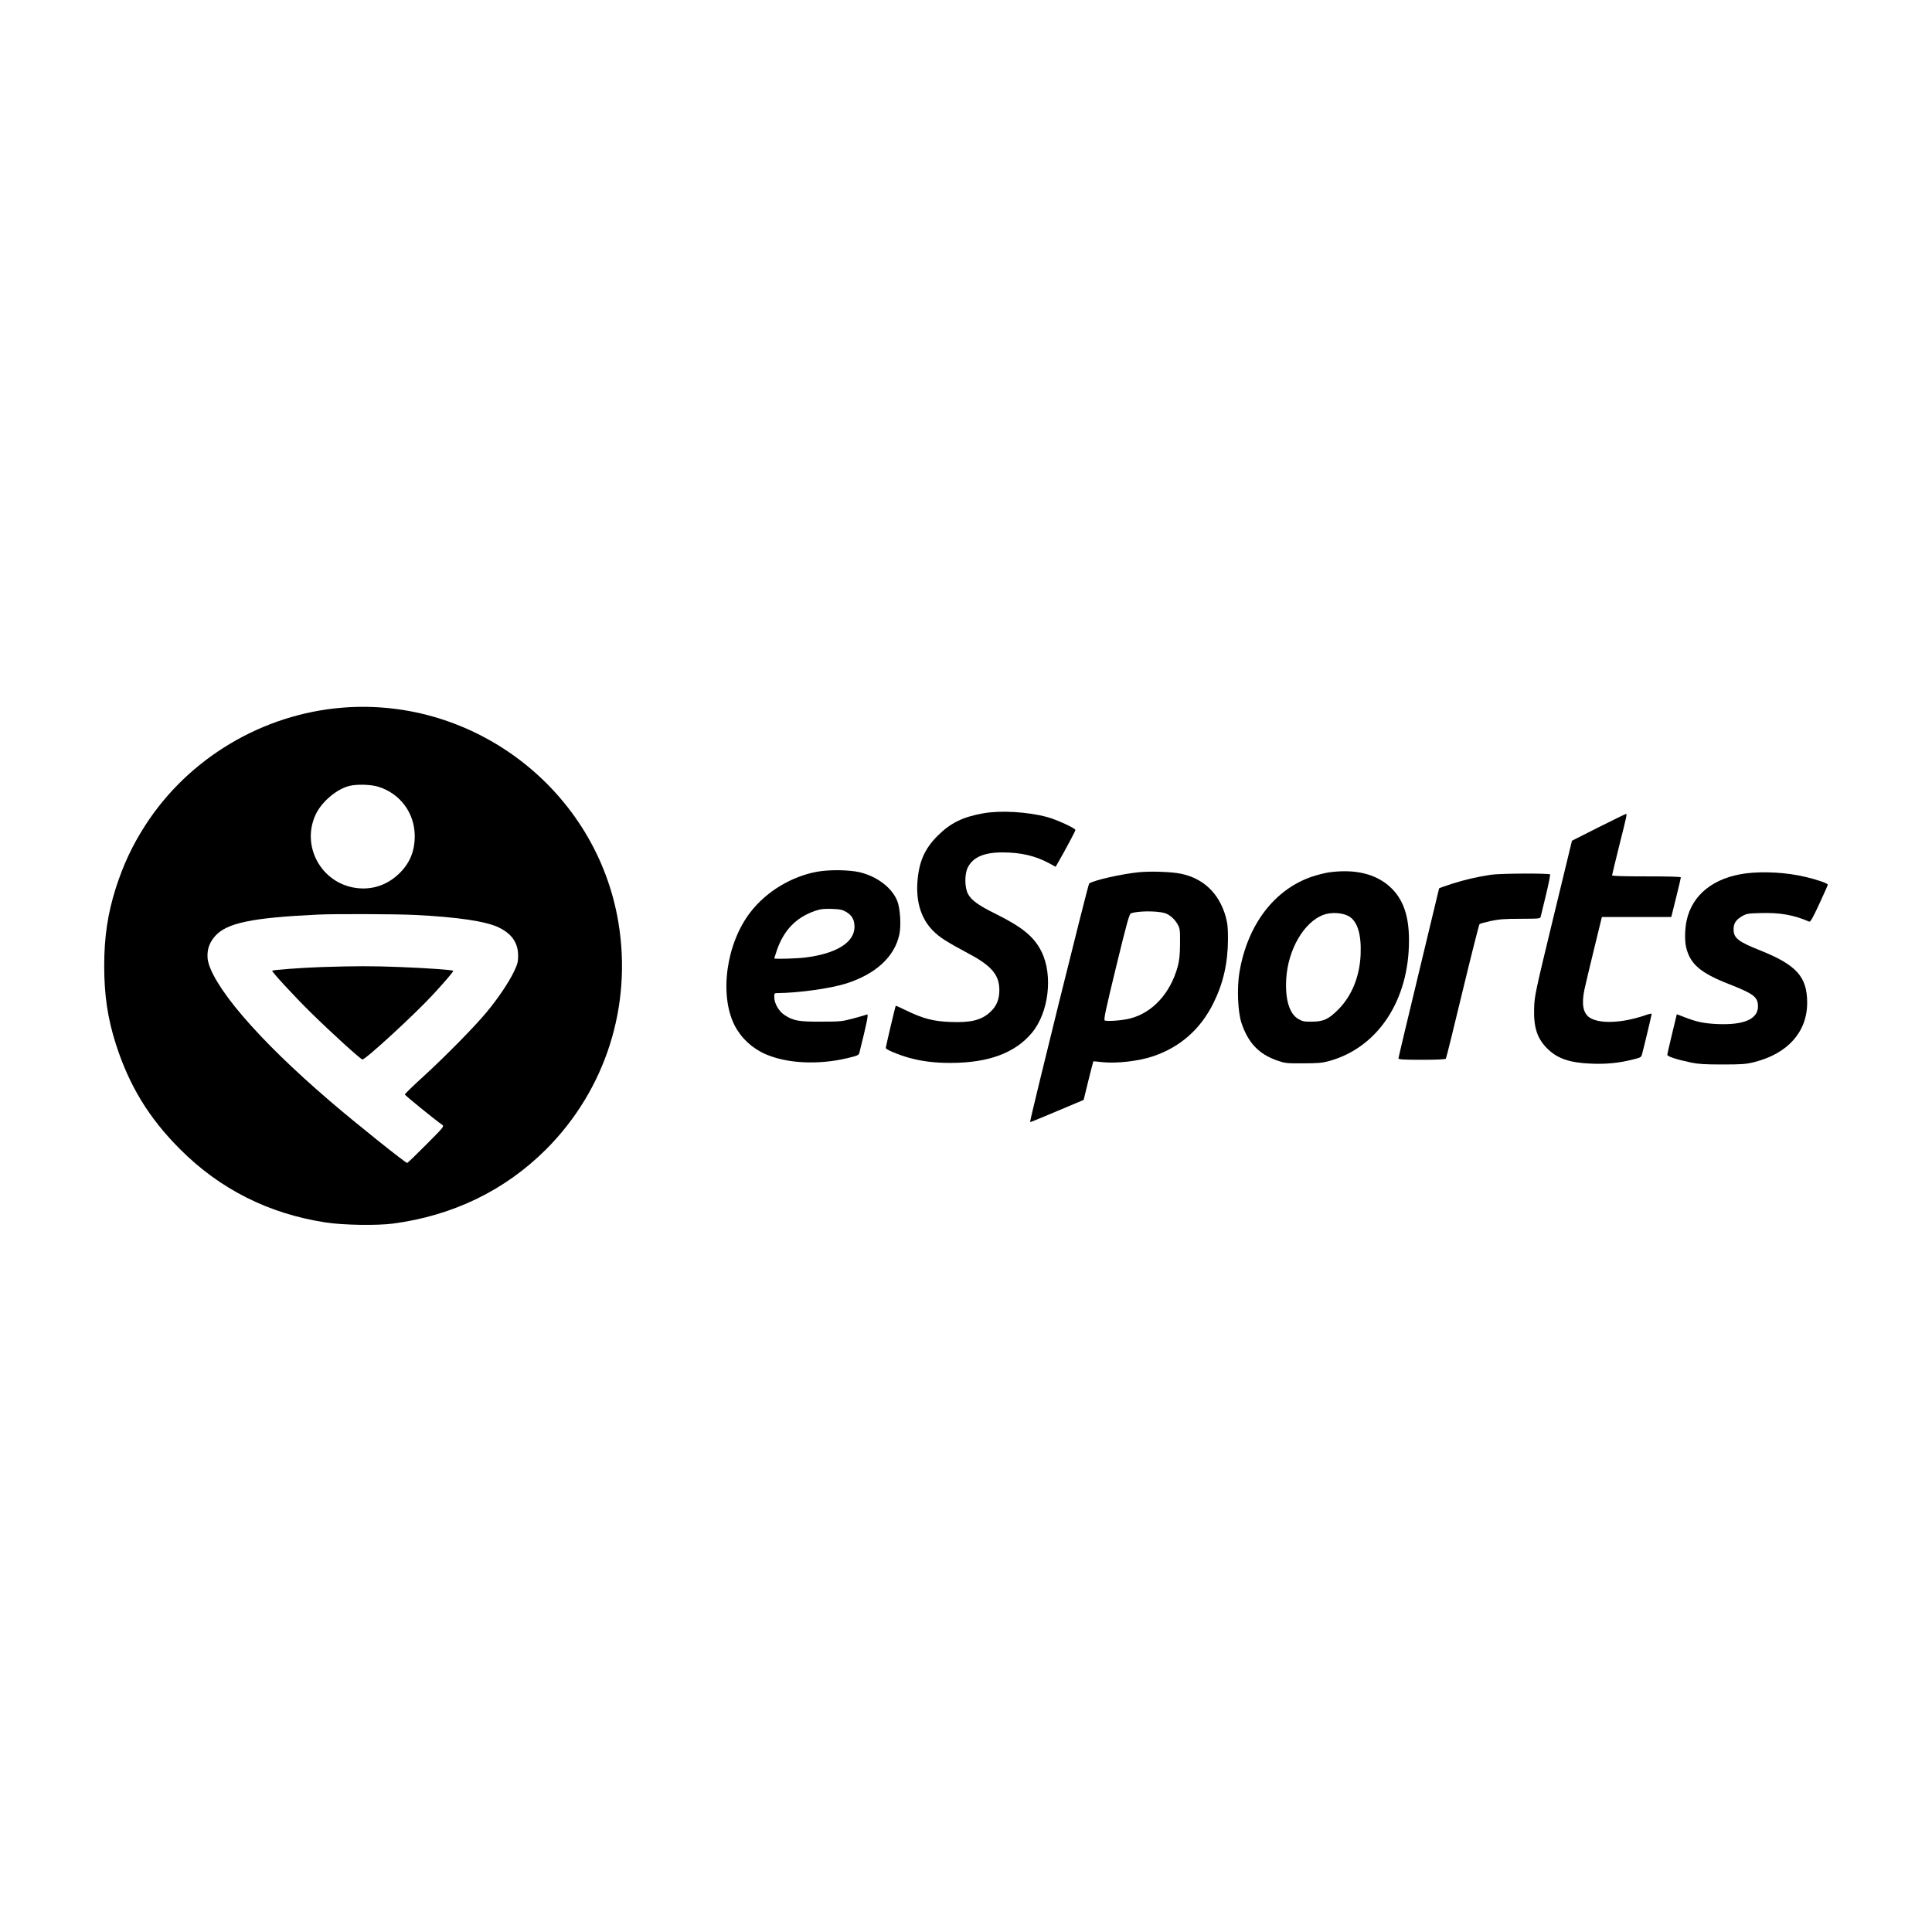
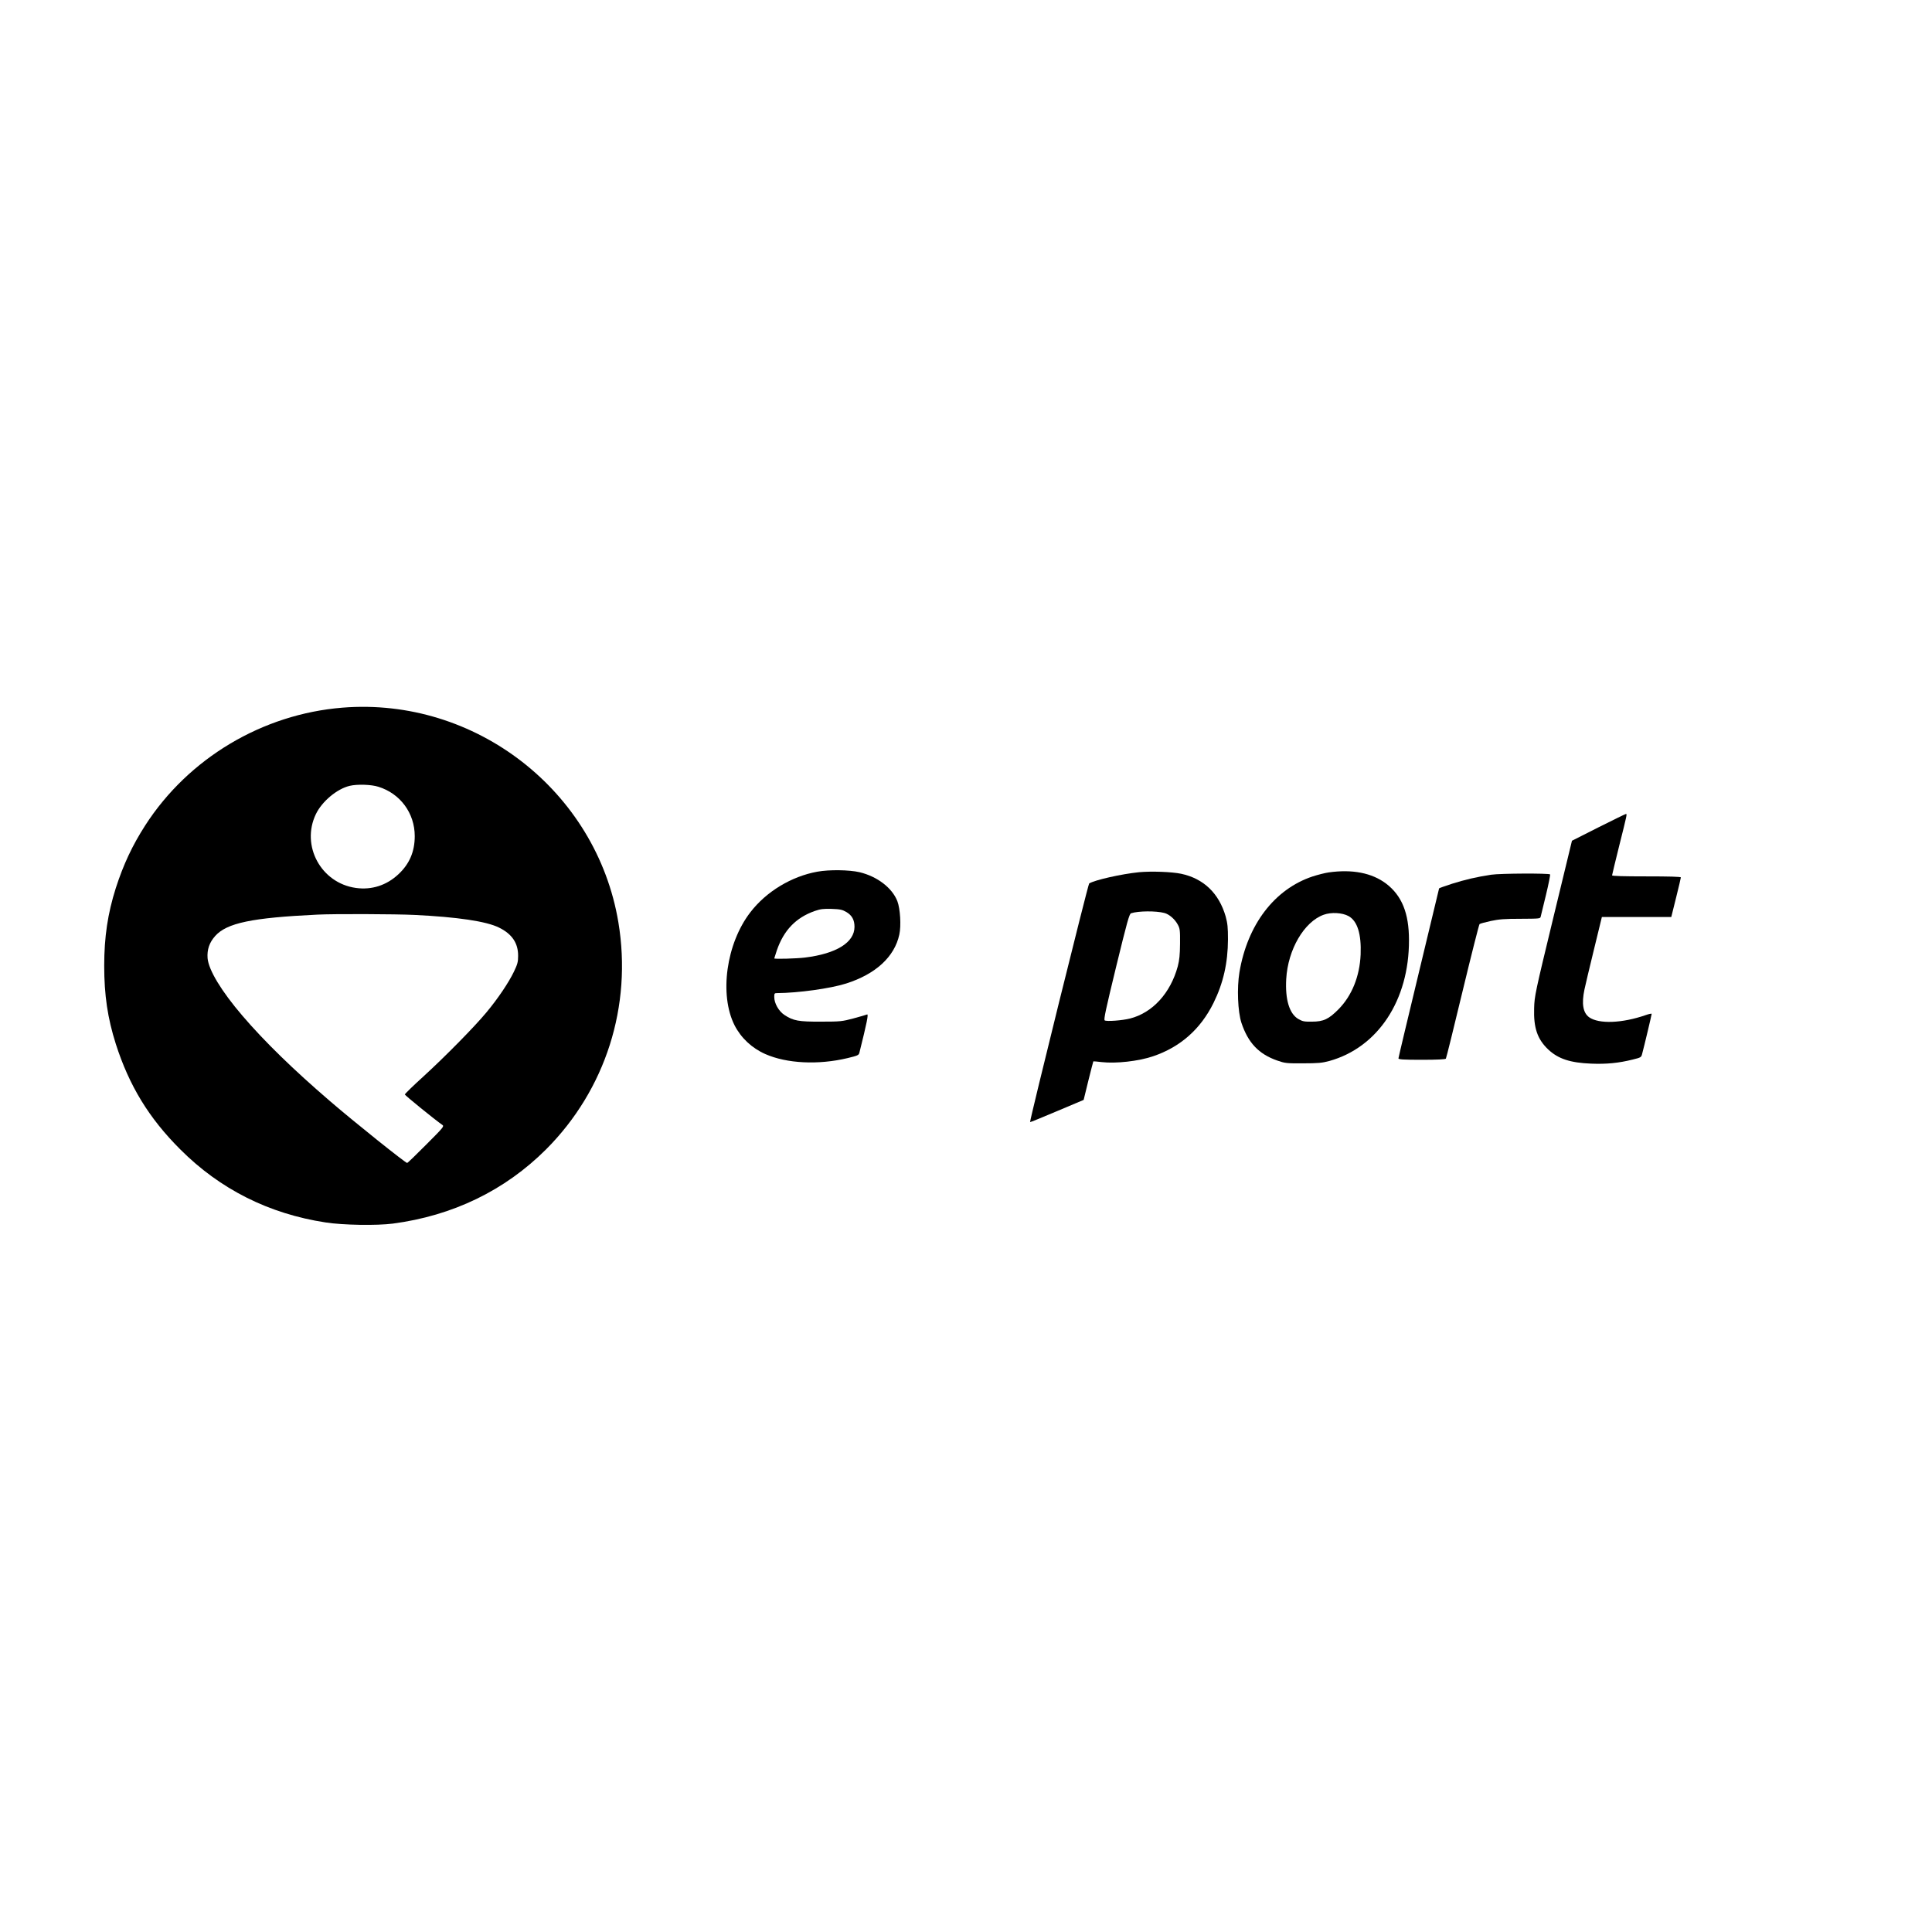
<svg xmlns="http://www.w3.org/2000/svg" version="1.0" width="1854pt" height="1854pt" viewBox="0 0 1854 1854" preserveAspectRatio="xMidYMid meet">
  <g transform="translate(0,1854) scale(0.1,-0.1)" fill="#000000" stroke="none">
    <path d="M3285 11749 c-767 -62 -1476 -485 -1891 -1129 -124 -193 -209 -374 -283 -603 -77 -243 -111 -468 -111 -745 0 -282 33 -503 111 -749 129 -403 319 -714 619 -1013 381 -382 851 -618 1395 -701 166 -26 492 -31 645 -11 576 76 1075 318 1470 712 572 573 828 1376 694 2180 -210 1259 -1372 2162 -2649 2059z m346 -759 c210 -65 349 -253 349 -474 0 -149 -51 -267 -156 -365 -114 -107 -257 -153 -408 -132 -335 46 -530 405 -385 708 59 123 203 243 325 272 72 17 207 13 275 -9z m349 -1230 c410 -20 687 -61 808 -121 125 -61 185 -149 184 -272 0 -59 -6 -80 -41 -153 -50 -104 -153 -257 -263 -389 -115 -139 -399 -427 -608 -618 -96 -87 -175 -164 -175 -170 0 -8 289 -243 360 -292 19 -13 11 -23 -155 -189 -96 -97 -178 -176 -183 -176 -16 0 -503 389 -741 594 -348 299 -627 570 -839 818 -203 237 -325 439 -335 553 -6 83 17 150 73 213 112 125 352 175 980 205 156 8 752 6 935 -3z" />
-     <path d="M3090 9260 c-185 -6 -469 -27 -478 -35 -8 -7 212 -246 374 -405 185 -182 466 -438 491 -447 23 -9 509 438 683 628 119 129 194 218 189 223 -9 9 -268 27 -509 36 -278 11 -422 10 -750 0z" />
-     <path d="M9434 10735 c-196 -35 -313 -93 -435 -214 -129 -129 -183 -255 -196 -456 -11 -191 41 -348 153 -459 63 -63 125 -102 348 -222 213 -114 286 -202 286 -345 0 -92 -28 -157 -90 -213 -85 -77 -185 -101 -383 -93 -158 6 -259 32 -416 108 -56 28 -104 49 -105 47 -5 -6 -96 -393 -96 -405 0 -14 120 -65 220 -93 126 -35 248 -50 400 -50 364 0 619 94 781 287 163 194 206 553 94 780 -71 143 -182 235 -440 363 -164 81 -231 129 -265 190 -34 62 -35 193 -2 257 51 98 156 143 331 143 177 0 315 -32 449 -104 l62 -34 24 41 c72 126 166 302 166 312 0 17 -180 100 -270 124 -187 51 -450 66 -616 36z" />
    <path d="M15340 10601 l-255 -129 -180 -743 c-173 -715 -180 -749 -183 -864 -6 -189 31 -297 135 -396 96 -90 211 -128 413 -136 147 -6 265 6 397 39 81 20 83 21 92 57 19 70 91 373 91 382 0 4 -26 -1 -57 -12 -227 -79 -450 -87 -543 -21 -59 43 -74 130 -45 267 8 39 49 211 91 383 l76 312 333 0 333 0 46 185 c25 101 46 189 46 195 0 7 -113 10 -330 10 -219 0 -330 3 -330 10 0 6 32 136 70 290 73 291 75 300 63 299 -5 0 -123 -58 -263 -128z" />
    <path d="M7843 10175 c-248 -45 -490 -191 -642 -389 -232 -300 -300 -791 -152 -1085 62 -121 166 -219 295 -276 206 -91 508 -106 789 -39 99 24 108 28 114 52 72 288 89 373 74 367 -9 -4 -68 -21 -131 -38 -109 -29 -125 -31 -310 -31 -217 -1 -267 8 -352 64 -55 36 -98 112 -98 172 0 35 2 38 28 38 200 1 512 44 662 92 283 90 464 256 510 469 19 84 9 250 -19 322 -50 127 -192 236 -362 277 -99 23 -291 26 -406 5z m279 -387 c54 -32 78 -76 78 -142 0 -150 -174 -258 -475 -295 -82 -10 -295 -16 -295 -8 0 2 11 36 24 75 67 195 183 316 365 380 55 19 82 22 161 20 82 -3 102 -7 142 -30z" />
    <path d="M10930 10170 c-168 -17 -426 -75 -478 -108 -11 -8 -574 -2282 -567 -2290 2 -2 118 46 258 105 l256 108 45 184 c25 101 47 185 48 186 2 1 37 -2 78 -7 138 -16 356 8 496 56 260 88 455 260 579 511 94 190 138 384 139 610 0 116 -4 153 -22 220 -64 222 -211 364 -427 410 -90 19 -284 26 -405 15z m243 -391 c47 -12 102 -60 130 -113 20 -37 22 -55 21 -181 -1 -109 -6 -157 -22 -219 -70 -257 -242 -445 -458 -500 -75 -19 -225 -30 -243 -18 -11 8 10 104 110 516 105 430 126 507 143 512 70 23 239 24 319 3z" />
    <path d="M12750 10168 c-36 -5 -105 -23 -155 -39 -365 -122 -624 -462 -701 -919 -25 -152 -16 -377 19 -485 64 -192 166 -300 343 -362 75 -26 88 -28 249 -27 143 0 183 4 250 22 467 129 768 583 766 1161 0 259 -69 427 -220 542 -137 103 -325 139 -551 107z m191 -419 c85 -47 124 -172 116 -369 -9 -210 -84 -395 -212 -525 -94 -95 -144 -119 -255 -119 -75 -1 -90 2 -132 26 -85 51 -126 186 -115 383 16 283 172 550 360 617 72 26 178 20 238 -13z" />
-     <path d="M16755 10159 c-310 -40 -517 -205 -570 -454 -17 -81 -19 -191 -5 -253 38 -163 136 -248 415 -357 235 -92 274 -123 275 -211 1 -124 -136 -183 -395 -171 -128 7 -192 20 -310 66 l-74 28 -45 -187 c-25 -103 -46 -194 -46 -202 0 -16 84 -44 230 -75 67 -14 130 -18 300 -18 190 0 225 3 305 23 321 81 507 290 507 569 0 250 -102 363 -452 503 -209 83 -253 118 -254 199 -1 60 22 95 85 131 40 23 57 25 179 28 183 5 313 -18 461 -82 12 -5 32 29 97 169 45 97 82 180 82 185 0 13 -102 49 -215 75 -178 43 -398 55 -570 34z" />
    <path d="M14310 10146 c-144 -22 -249 -47 -377 -87 -68 -22 -123 -42 -123 -44 0 -2 -88 -367 -195 -811 -107 -444 -195 -813 -195 -820 0 -11 42 -14 224 -14 147 0 227 4 231 11 4 5 76 296 160 646 84 349 158 640 163 645 5 5 54 18 108 30 80 17 134 21 287 21 181 1 188 1 192 21 3 12 26 106 51 210 25 103 42 191 39 195 -13 12 -478 10 -565 -3z" />
  </g>
</svg>